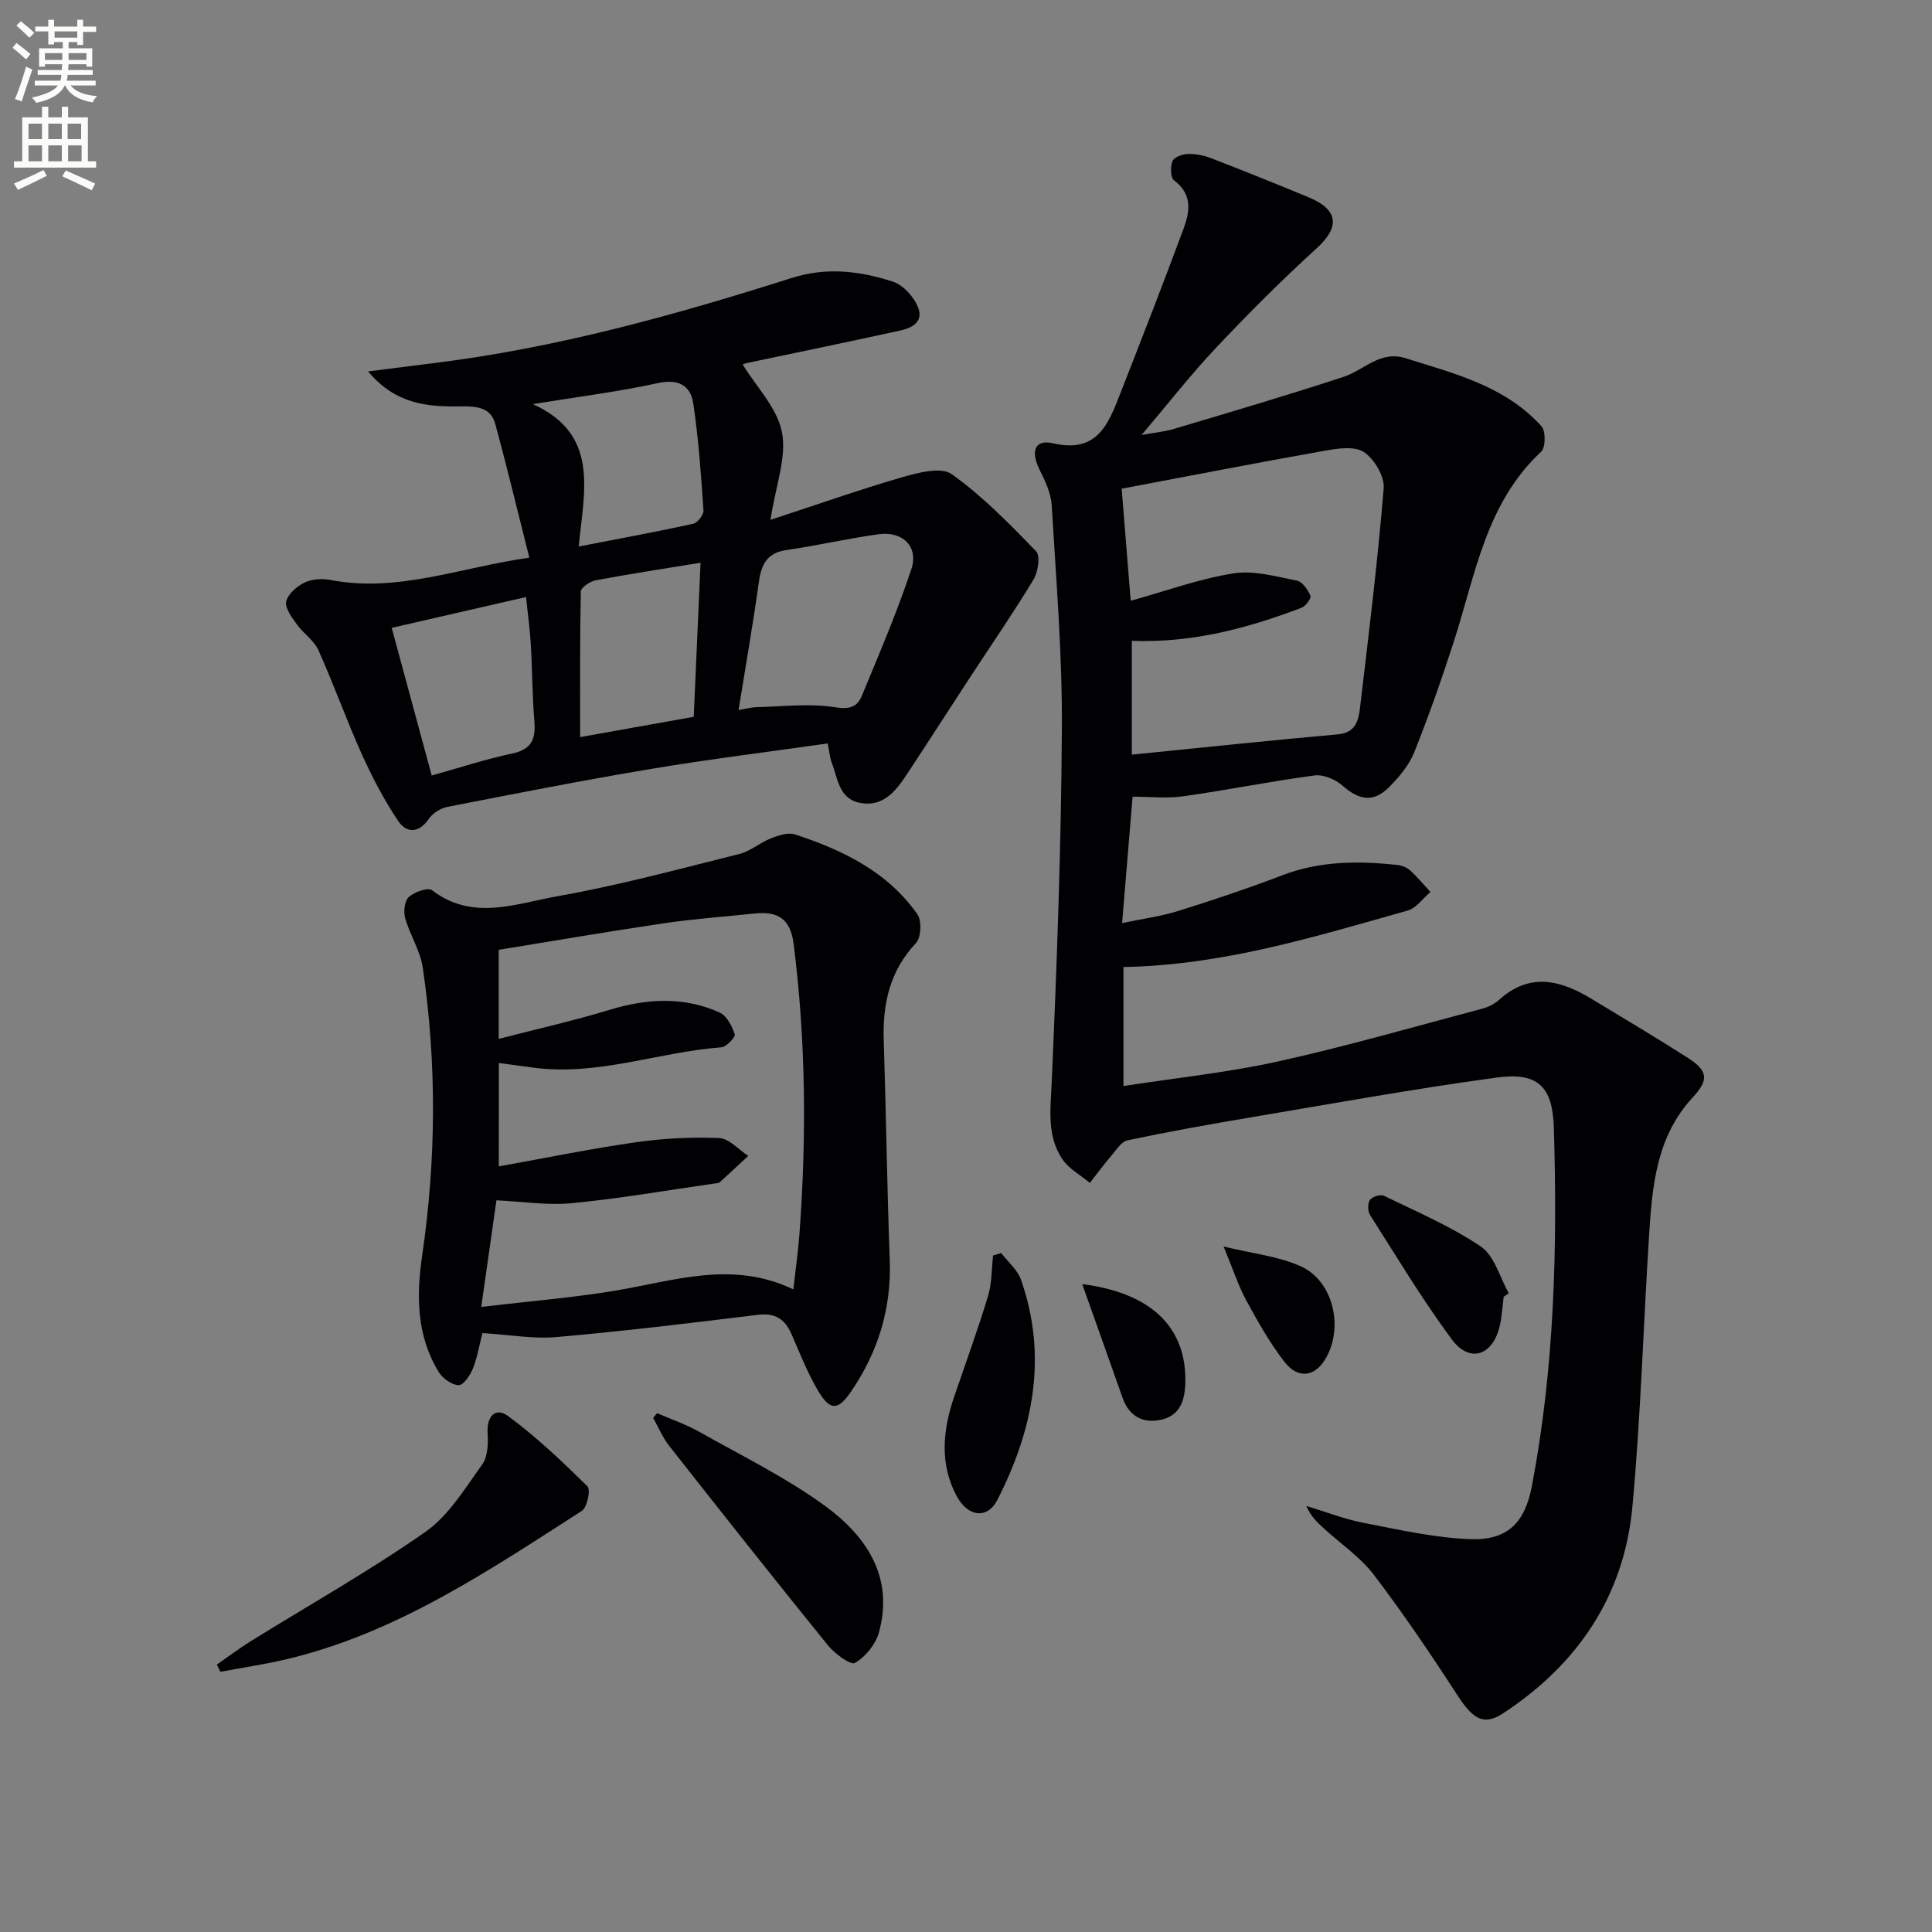
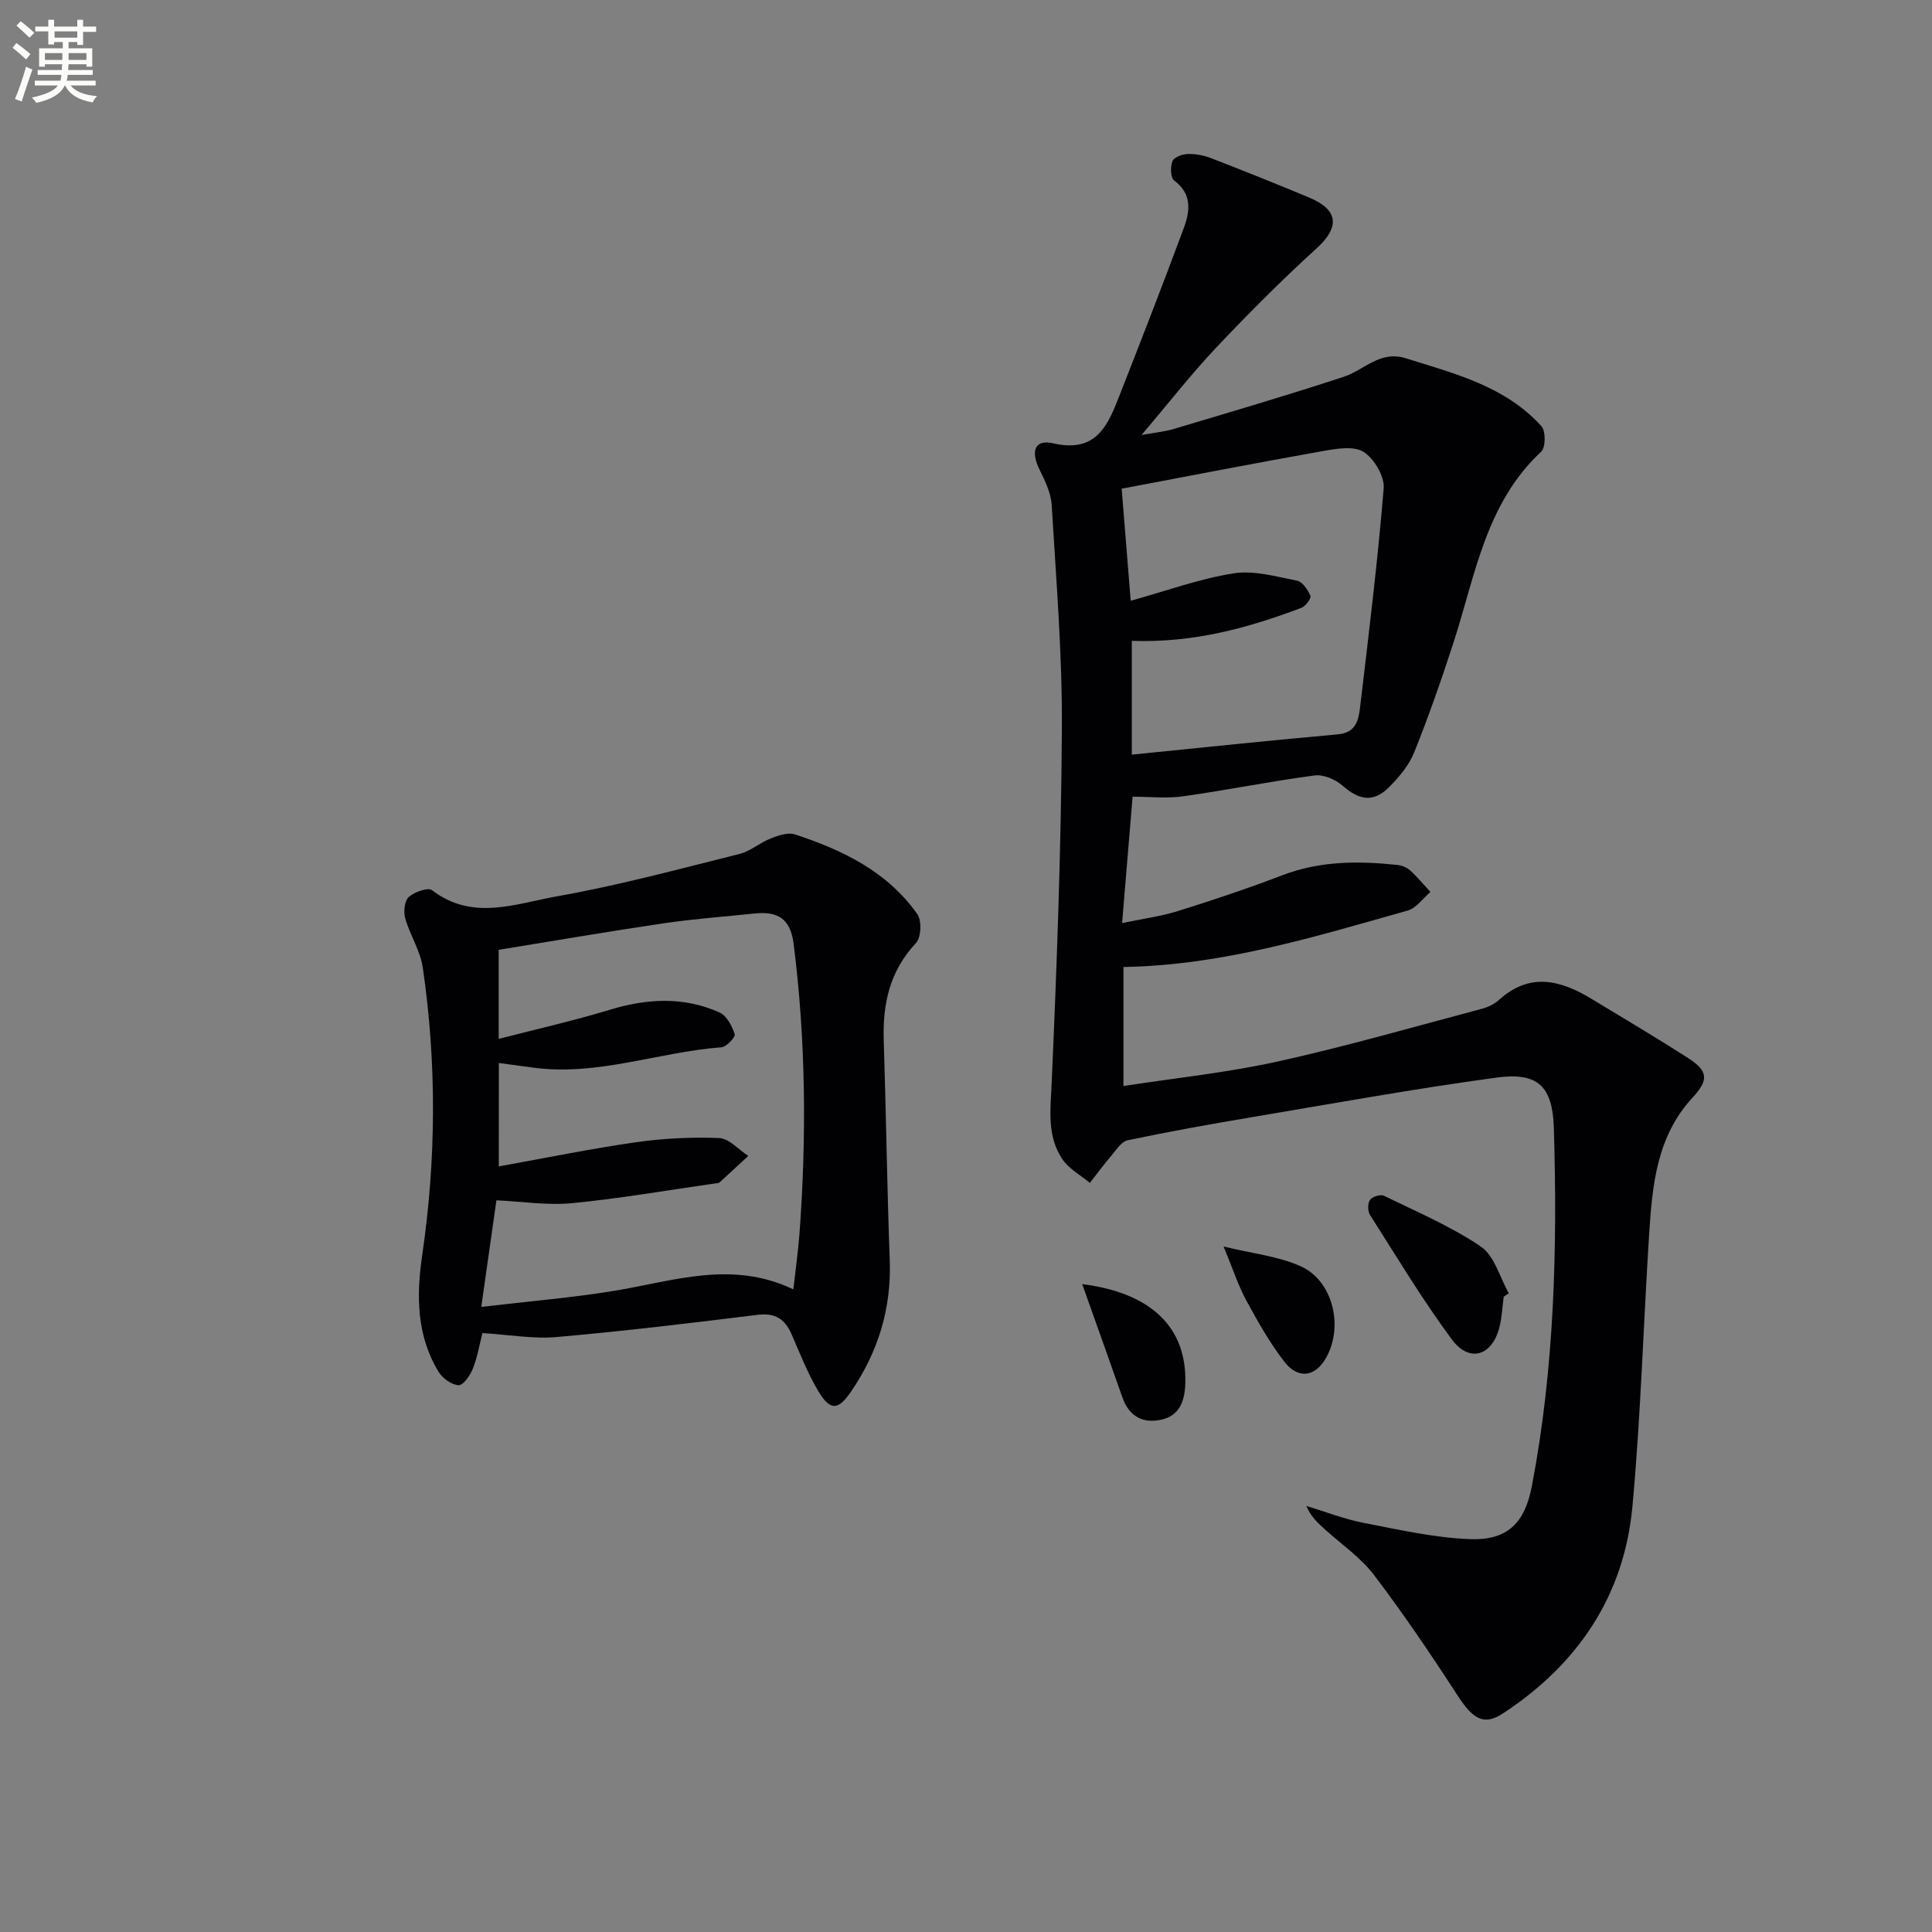
<svg xmlns="http://www.w3.org/2000/svg" enable-background="new 0 0 400 400" viewBox="0 0 400 400">
  <rect x="0" y="0" width="400" height="400" fill="#808080" stroke="none" />
  <path d="m2.6 9.9.8-1c.9.7 1.9 1.4 2.9 2.3l-.9 1.1c-1.1-1-2-1.8-2.8-2.4zm.5 10.6c.9-2.1 1.6-4.3 2.3-6.7.4.2.8.4 1.3.6-.7 2.1-1.5 4.3-2.2 6.6zm.3-15.2.9-.9c1 .8 2 1.6 2.8 2.4l-1 1c-.9-.9-1.8-1.7-2.7-2.5zm12.6-1.2h1.2v1.4h2.7v1.1h-2.7v2.7h-1.2v-.6h-1.8v1.3h4.9v3.8h-1.2v-.5h-3.7c0 .4-.1.9-.1 1.2h5.1v1h-5.2c0 .5-.1.9-.2 1.2h6v1h-5.2c1.1 1.3 2.9 2 5.5 2.2-.4.4-.7.8-.9 1.3-2.9-.5-4.8-1.6-5.7-3.5h-.1c-.8 1.7-2.7 2.9-5.9 3.6-.2-.4-.6-.8-.9-1.1 2.8-.6 4.6-1.4 5.4-2.5h-4.8v-1h5.3c.1-.3.2-.7.2-1.2h-4.9v-1h5c0-.4 0-.8.1-1.2h-3.6v.5h-1.2v-3.8h4.9v-1.3h-1.8v.5h-1.2v-2.7h-2.7v-1h2.7v-1.4h1.2v1.4h4.8zm-6.7 8.3h3.6c0-.4 0-.9 0-1.4h-3.6zm1.9-4.6h4.8v-1.3h-4.7v1.3zm6.7 3.2h-3.7v1.4h3.7z" fill="#fbfcfa" />
-   <path d="m8.7 22.1h1.3v2.2h2.8v-2.2h1.3v2.2h4.1v9.1h1.7v1.3h-17v-1.3h1.7v-9.1h4.1zm.3 13.1.7 1.2c-1.8.9-3.8 1.9-6 2.9-.2-.4-.5-.8-.8-1.3 2.3-1 4.4-1.9 6.1-2.8zm-3.1-6.4h2.8v-3.2h-2.8zm0 4.6h2.8v-3.3h-2.8zm4.1-4.6h2.8v-3.2h-2.8zm0 4.6h2.8v-3.3h-2.8zm3.6 1.9c2.1.9 4.1 1.8 6.1 2.7l-.7 1.4c-2.2-1.1-4.2-2-6.1-2.9zm3.2-9.7h-2.8v3.2h2.8zm-2.7 7.8h2.8v-3.3h-2.8z" fill="#fbfcfa" />
  <g fill="#010104">
    <path d="m234.49 164.95c-.73 8.8-1.41 17.03-2.17 26.16 4.07-.86 7.94-1.36 11.6-2.5 7.28-2.27 14.53-4.71 21.66-7.43 7.72-2.94 15.6-2.95 23.59-2.12.95.1 2.04.49 2.74 1.11 1.53 1.38 2.84 2.99 4.25 4.5-1.57 1.32-2.94 3.36-4.75 3.86-19.15 5.39-38.21 11.32-58.81 11.68v24.64c10.82-1.67 21.54-2.78 32-5.09 14.2-3.14 28.2-7.19 42.27-10.92 1.25-.33 2.56-.98 3.51-1.84 6.36-5.76 12.74-4.07 19.14-.19 6.67 4.04 13.39 8.02 19.96 12.23 4.23 2.71 4.31 4.58.93 8.23-7.44 8.04-8.33 18.2-8.98 28.36-1.19 18.75-1.73 37.55-3.45 56.24-1.71 18.52-11.3 32.7-26.8 42.87-3.94 2.58-6.19 1.26-9.43-3.75-5.5-8.48-11.18-16.88-17.29-24.92-2.77-3.64-6.77-6.36-10.22-9.49-1.43-1.3-2.86-2.6-3.78-4.79 3.92 1.18 7.77 2.7 11.76 3.48 7.3 1.42 14.65 3.09 22.03 3.39 7.85.32 11.45-3.33 12.91-10.99 4.68-24.5 5.29-49.27 4.55-74.1-.26-8.66-3.28-11.63-11.85-10.47-17.07 2.32-34.04 5.4-51.03 8.26-8.48 1.43-16.95 2.95-25.36 4.72-1.31.28-2.38 2.03-3.41 3.23-1.54 1.81-2.95 3.73-4.42 5.6-1.94-1.63-4.38-2.93-5.72-4.96-3.2-4.81-2.43-10.23-2.18-15.81 1.08-24.44 1.97-48.9 2.11-73.36.09-15.4-1.19-30.82-2.11-46.21-.15-2.51-1.39-5.07-2.54-7.39-1.85-3.75-.98-6.28 2.82-5.4 9.15 2.12 11.43-3.95 13.87-10.18 4.48-11.42 8.93-22.85 13.19-34.35 1.29-3.49 1.79-7.08-1.99-9.89-.75-.56-.81-2.84-.35-3.99.32-.81 2.04-1.45 3.16-1.49 1.6-.05 3.3.27 4.8.85 6.81 2.64 13.59 5.35 20.33 8.16 6.16 2.57 6.36 6.17 1.56 10.53-7.25 6.59-14.19 13.55-20.91 20.68-5.22 5.54-9.91 11.58-15.33 17.96 2.51-.46 4.67-.66 6.7-1.26 11.75-3.51 23.51-6.96 35.16-10.79 4.24-1.39 7.49-5.51 12.82-3.84 10.17 3.19 20.63 5.78 28.12 14.09.9 1 .86 4.39-.06 5.25-11.47 10.68-13.63 25.51-18.1 39.35-2.5 7.72-5.18 15.4-8.2 22.92-1.08 2.68-3.14 5.13-5.22 7.21-3.22 3.22-6.18 2.7-9.61-.33-1.47-1.29-3.97-2.36-5.81-2.11-9.04 1.19-17.99 3.02-27.02 4.29-3.39.52-6.94.11-10.64.11zm-.16-32.27v23.56c14.37-1.44 28.51-2.94 42.66-4.2 3.69-.33 4.27-2.87 4.58-5.46 1.8-15.15 3.66-30.29 4.91-45.49.2-2.47-1.97-6.11-4.13-7.51-1.99-1.29-5.53-.71-8.26-.23-13.8 2.45-27.57 5.13-41.86 7.83.61 7.62 1.26 15.61 1.87 23.2 7.29-2.02 14.17-4.54 21.28-5.67 4.21-.67 8.81.66 13.15 1.51 1.14.22 2.25 1.89 2.79 3.15.21.49-1 2.14-1.87 2.47-11.07 4.19-22.36 7.29-35.12 6.84z" />
-     <path d="m171.37 153.92c-12.5 1.78-24.66 3.28-36.72 5.3-14.06 2.35-28.05 5.11-42.03 7.84-1.39.27-3 1.27-3.8 2.43-2.12 3.09-4.67 3.05-6.42.43-2.9-4.34-5.35-9.03-7.5-13.79-3.19-7.09-5.8-14.44-8.98-21.53-.91-2.02-3.09-3.42-4.43-5.29-1.03-1.45-2.52-3.37-2.24-4.75.32-1.55 2.2-3.16 3.79-3.94 1.52-.74 3.64-.88 5.35-.55 13.93 2.7 26.83-2.58 41.2-4.61-2.43-9.64-4.61-18.74-7.07-27.76-.9-3.29-3.77-3.61-6.85-3.56-6.85.11-13.64-.27-19.46-7.24 5.16-.65 9.4-1.2 13.65-1.73 25.33-3.12 49.8-9.91 74.02-17.61 7.33-2.33 14.09-1.44 20.94.73 1.72.55 3.39 2.19 4.42 3.76 2.2 3.33 1.21 5.48-2.85 6.38-10.53 2.32-21.09 4.48-31.64 6.71-.46.1-.91.29-.99.32 2.85 4.65 7.17 9.02 8.14 14.04 1 5.16-1.28 10.95-2.38 18.13 9.68-3.17 18.46-6.28 27.4-8.86 3.26-.94 7.97-2.15 10.13-.6 6.38 4.56 11.97 10.29 17.45 15.95.92.95.43 4.29-.51 5.85-4.1 6.79-8.61 13.33-12.96 19.97-4.45 6.81-8.85 13.67-13.33 20.46-2.26 3.43-4.87 6.7-9.58 5.84-4.49-.82-4.66-5.14-5.95-8.44-.34-.92-.41-1.93-.8-3.88zm-18.46-6.91c1.25-.21 2.53-.57 3.81-.6 5.4-.13 10.92-.82 16.18.02 3.04.49 4.59-.09 5.53-2.36 3.59-8.69 7.32-17.36 10.27-26.28 1.52-4.59-1.82-7.85-6.73-7.19-6.39.86-12.7 2.36-19.09 3.27-4.1.58-5.26 2.99-5.77 6.66-1.21 8.69-2.73 17.33-4.2 26.48zm-42.58-63.34c13.82 6.28 10.61 17.8 9.49 29.48 8.56-1.66 16.16-3.05 23.7-4.71.91-.2 2.2-1.88 2.13-2.79-.51-7.4-1.02-14.82-2.12-22.15-.56-3.74-3.12-5.1-7.35-4.18-8.08 1.77-16.33 2.8-25.85 4.35zm-20.95 76.89c5.88-1.64 11.21-3.4 16.66-4.55 3.99-.84 4.9-2.95 4.6-6.64-.44-5.29-.43-10.62-.74-15.92-.18-3.09-.61-6.16-.99-9.84-9.62 2.21-18.56 4.25-27.81 6.38 2.73 10.08 5.44 20.08 8.28 30.57zm54.25-12.15c.47-10.56.93-21.09 1.41-31.9-7.68 1.26-14.73 2.32-21.72 3.64-1.17.22-3.06 1.5-3.07 2.32-.21 10.08-.14 20.17-.14 30.14 7.43-1.32 15.39-2.74 23.52-4.2z" />
    <path d="m99.88 276c-.59 2.3-1.02 4.92-1.97 7.34-.55 1.4-1.99 3.49-2.96 3.45-1.44-.06-3.32-1.42-4.14-2.76-4.57-7.5-4.63-15.74-3.4-24.13 2.9-19.84 3.02-39.7.13-59.53-.51-3.52-2.66-6.77-3.65-10.26-.38-1.35-.14-3.59.75-4.4 1.16-1.05 3.98-2.04 4.81-1.4 8.41 6.45 17.39 2.76 25.89 1.26 12.7-2.24 25.2-5.64 37.73-8.76 2.3-.57 4.27-2.35 6.52-3.23 1.55-.61 3.55-1.29 4.98-.83 9.9 3.24 19.17 7.72 25.36 16.53.94 1.34.79 4.83-.29 5.97-5.45 5.8-6.92 12.61-6.67 20.2.49 15.13.68 30.26 1.24 45.38.38 10.04-2.39 19.04-7.98 27.24-2.73 4.01-4.37 4.07-6.87-.15-2.18-3.69-3.76-7.74-5.48-11.69-1.37-3.15-3.4-4.45-7-4.01-13.83 1.7-27.67 3.38-41.54 4.59-4.86.45-9.84-.47-15.46-.81zm3.39-34.51c9.85-1.77 19.08-3.67 28.4-5 5.68-.81 11.5-1.1 17.22-.87 2.06.09 4.03 2.4 6.03 3.7-1.98 1.83-3.94 3.67-5.94 5.48-.21.19-.63.17-.96.22-9.85 1.41-19.66 3.12-29.56 4.08-5.15.5-10.42-.35-15.68-.59-.99 6.95-1.98 13.89-3.14 22.07 9.98-1.18 18.88-1.9 27.66-3.35 12.18-2.01 24.22-6.37 36.95-.28.47-4.2.99-7.78 1.26-11.37 1.49-20.1 1.34-40.15-1.2-60.18-.67-5.31-3.4-6.76-8.09-6.27-6.27.66-12.58 1.11-18.81 2.03-11.43 1.69-22.82 3.65-34.16 5.49v18.44c7.97-2.06 15.54-3.76 22.94-6.01 7.75-2.36 15.37-2.8 22.82.56 1.46.66 2.55 2.8 3.11 4.48.19.58-1.71 2.63-2.75 2.71-13.04.98-25.64 6.01-38.97 4.21-2.27-.31-4.54-.61-7.12-.96-.01 6.91-.01 13.5-.01 21.41z" />
-     <path d="m44.89 344.64c2.31-1.6 4.56-3.31 6.95-4.8 12.11-7.52 24.56-14.52 36.22-22.67 4.83-3.37 8.2-9 11.76-13.94 1.17-1.62 1.28-4.33 1.14-6.5-.24-3.55 1.67-5.44 4.22-3.56 5.88 4.33 11.23 9.42 16.45 14.56.69.68-.06 4.37-1.16 5.08-19.25 12.35-38.27 25.26-61 30.68-4.57 1.09-9.23 1.77-13.85 2.64-.25-.48-.49-.98-.73-1.49z" />
-     <path d="m136.05 292.58c2.94 1.28 6.02 2.33 8.8 3.9 8.79 4.96 17.96 9.45 26.06 15.37 8.49 6.22 14.23 14.72 11.05 26.17-.68 2.44-2.78 5.02-4.95 6.27-.9.52-4.18-1.9-5.59-3.63-11.08-13.68-22-27.49-32.89-41.33-1.35-1.72-2.21-3.83-3.3-5.77.28-.32.55-.65.82-.98z" />
-     <path d="m207.29 259.44c1.4 1.83 3.38 3.46 4.1 5.53 5.58 15.93 2.51 31.07-4.91 45.6-2 3.91-6.02 3.62-8.41-.82-3.58-6.66-2.88-13.71-.49-20.67 2.37-6.9 4.86-13.76 6.98-20.74.81-2.66.73-5.6 1.05-8.41.57-.16 1.12-.33 1.68-.49z" />
    <path d="m311.33 268.47c-.29 2.12-.37 4.3-.9 6.36-1.53 5.94-6.24 7.38-9.88 2.44-6.09-8.24-11.39-17.07-16.9-25.72-.5-.78-.51-2.4-.01-3.12.46-.67 2.17-1.21 2.88-.86 6.8 3.31 13.86 6.31 20.08 10.52 2.81 1.91 3.9 6.36 5.78 9.66-.36.23-.7.47-1.05.72z" />
    <path d="m224.06 265.86c14.48 1.84 21.61 9.1 21.35 20.37-.08 3.61-1.04 6.78-4.89 7.68-3.84.89-6.75-.63-8.13-4.57-2.65-7.57-5.36-15.11-8.33-23.48z" />
    <path d="m253.33 258.08c5.91 1.44 11.26 1.99 15.93 4.07 6.85 3.04 9.05 12.88 5.07 19.34-2.23 3.62-5.67 4.04-8.47.38-3-3.91-5.46-8.26-7.82-12.61-1.64-3.01-2.7-6.33-4.71-11.18z" />
  </g>
</svg>